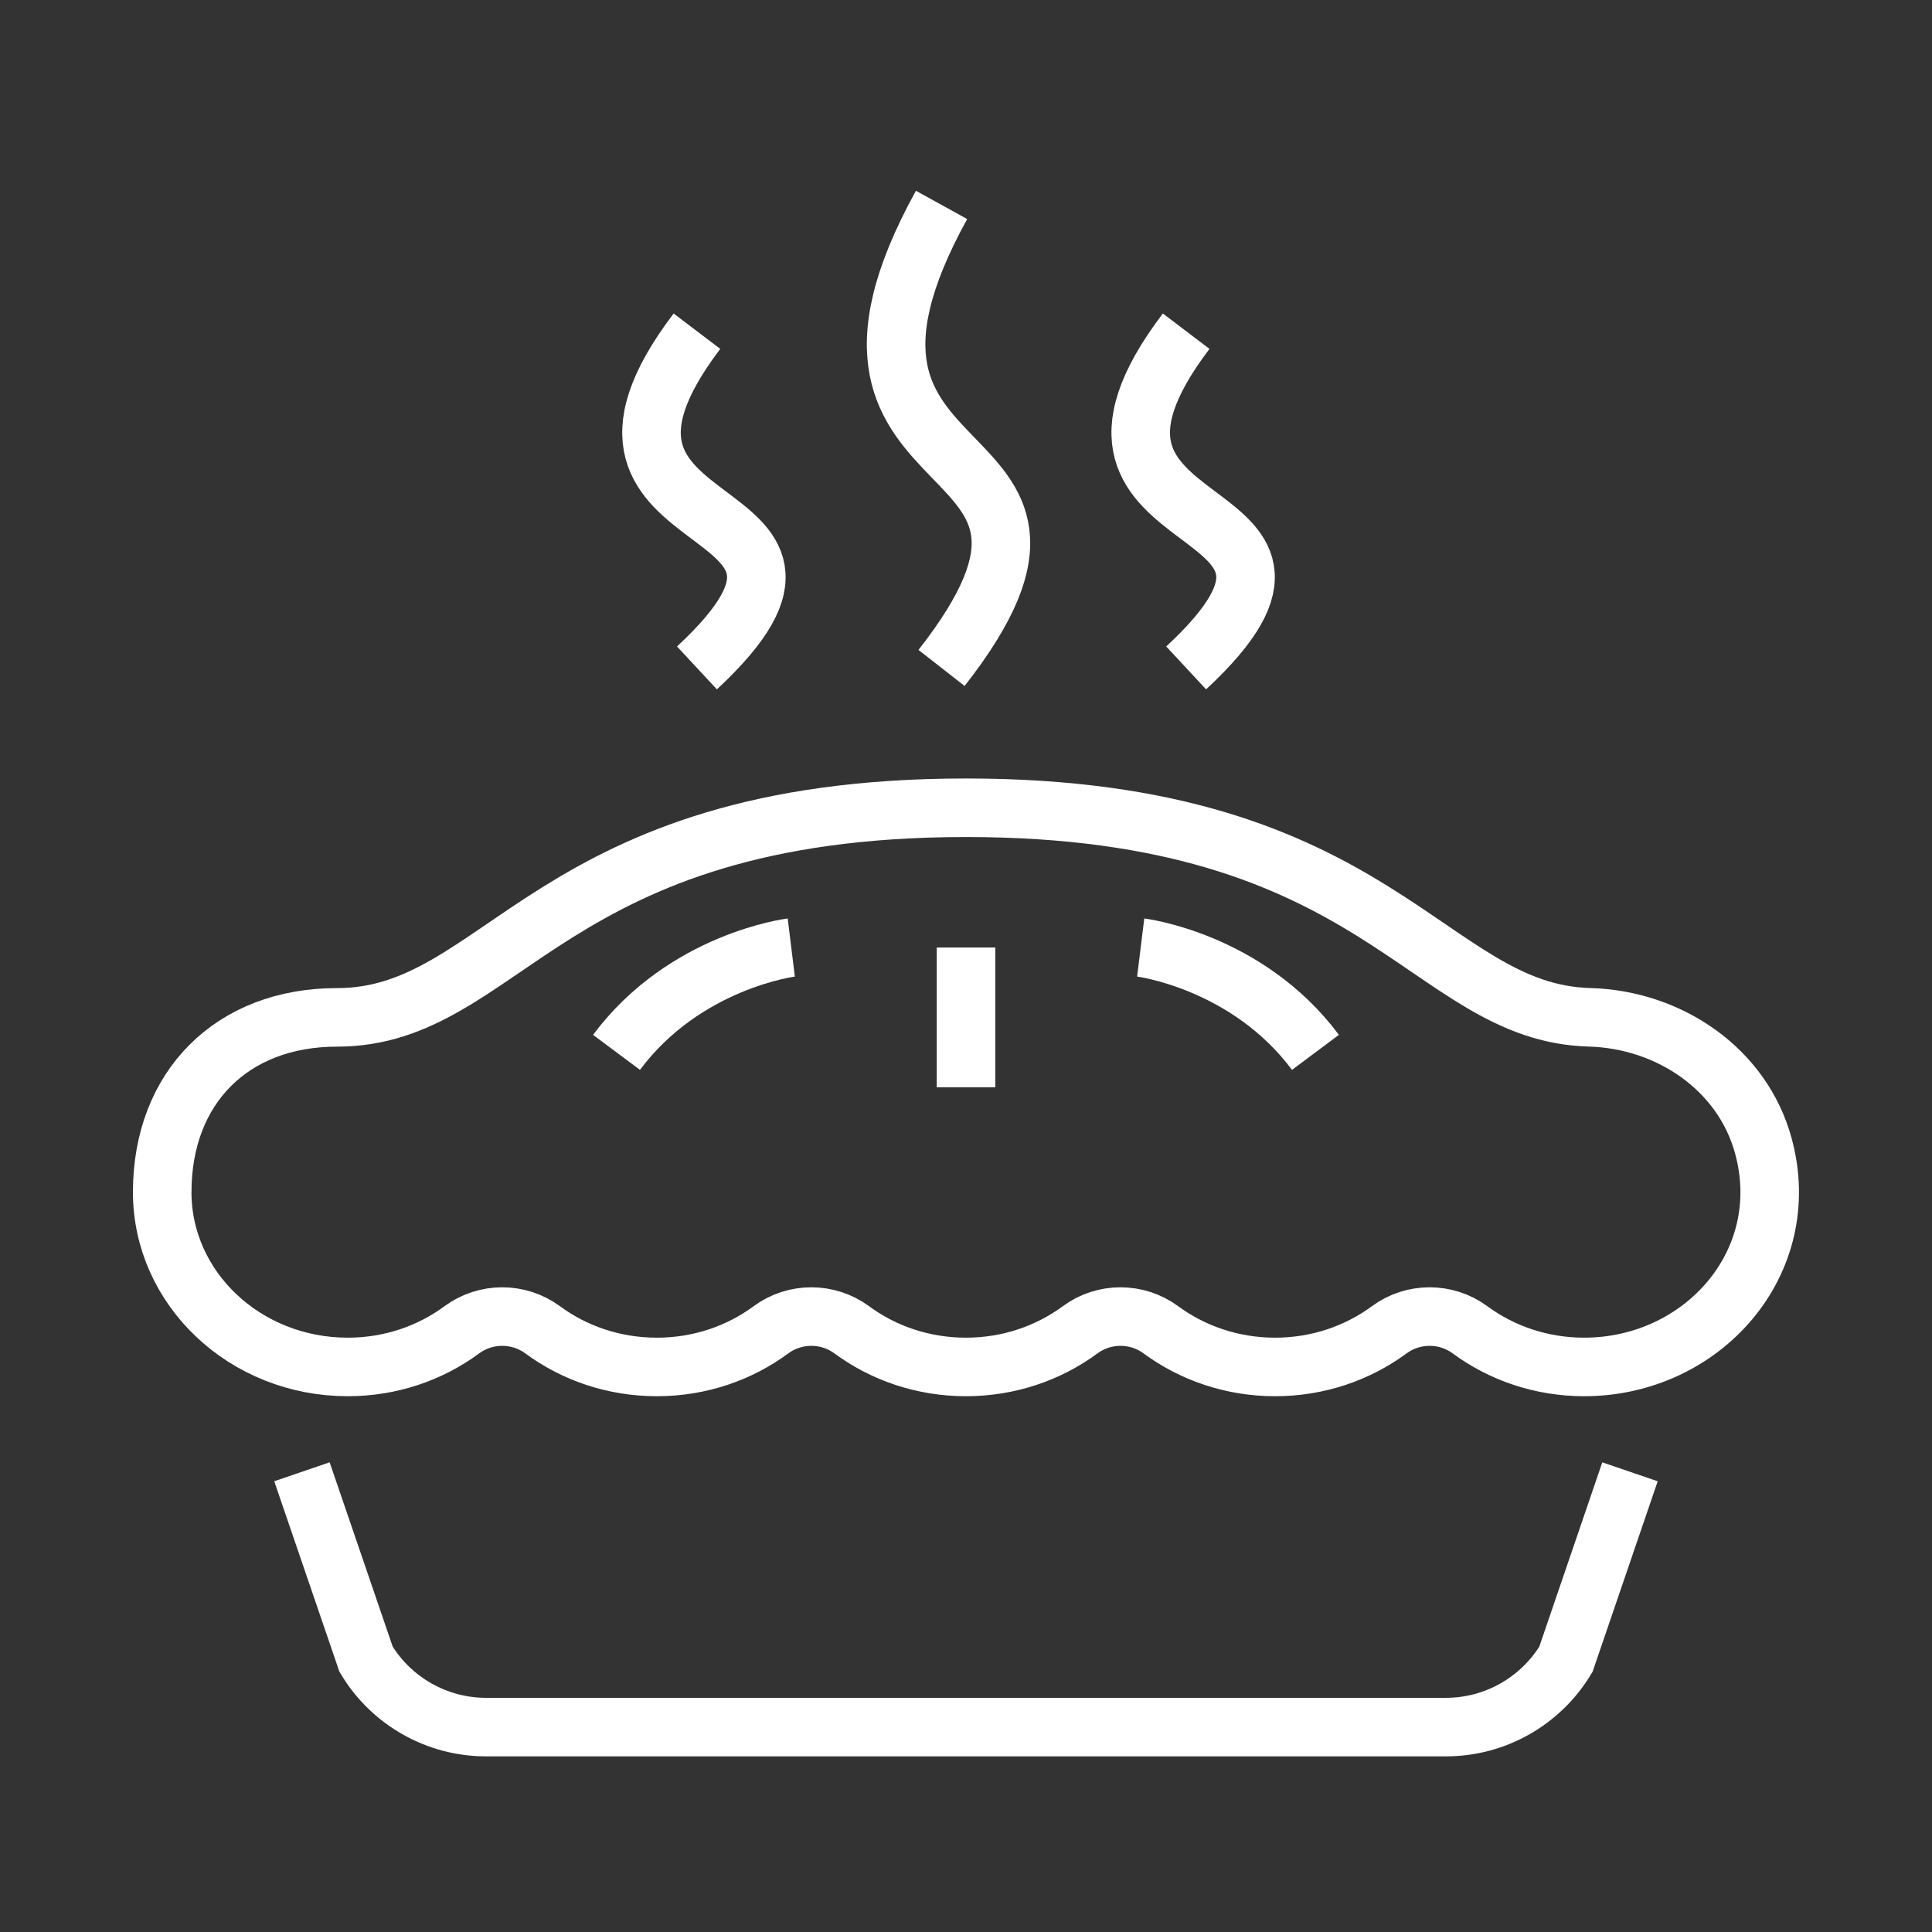
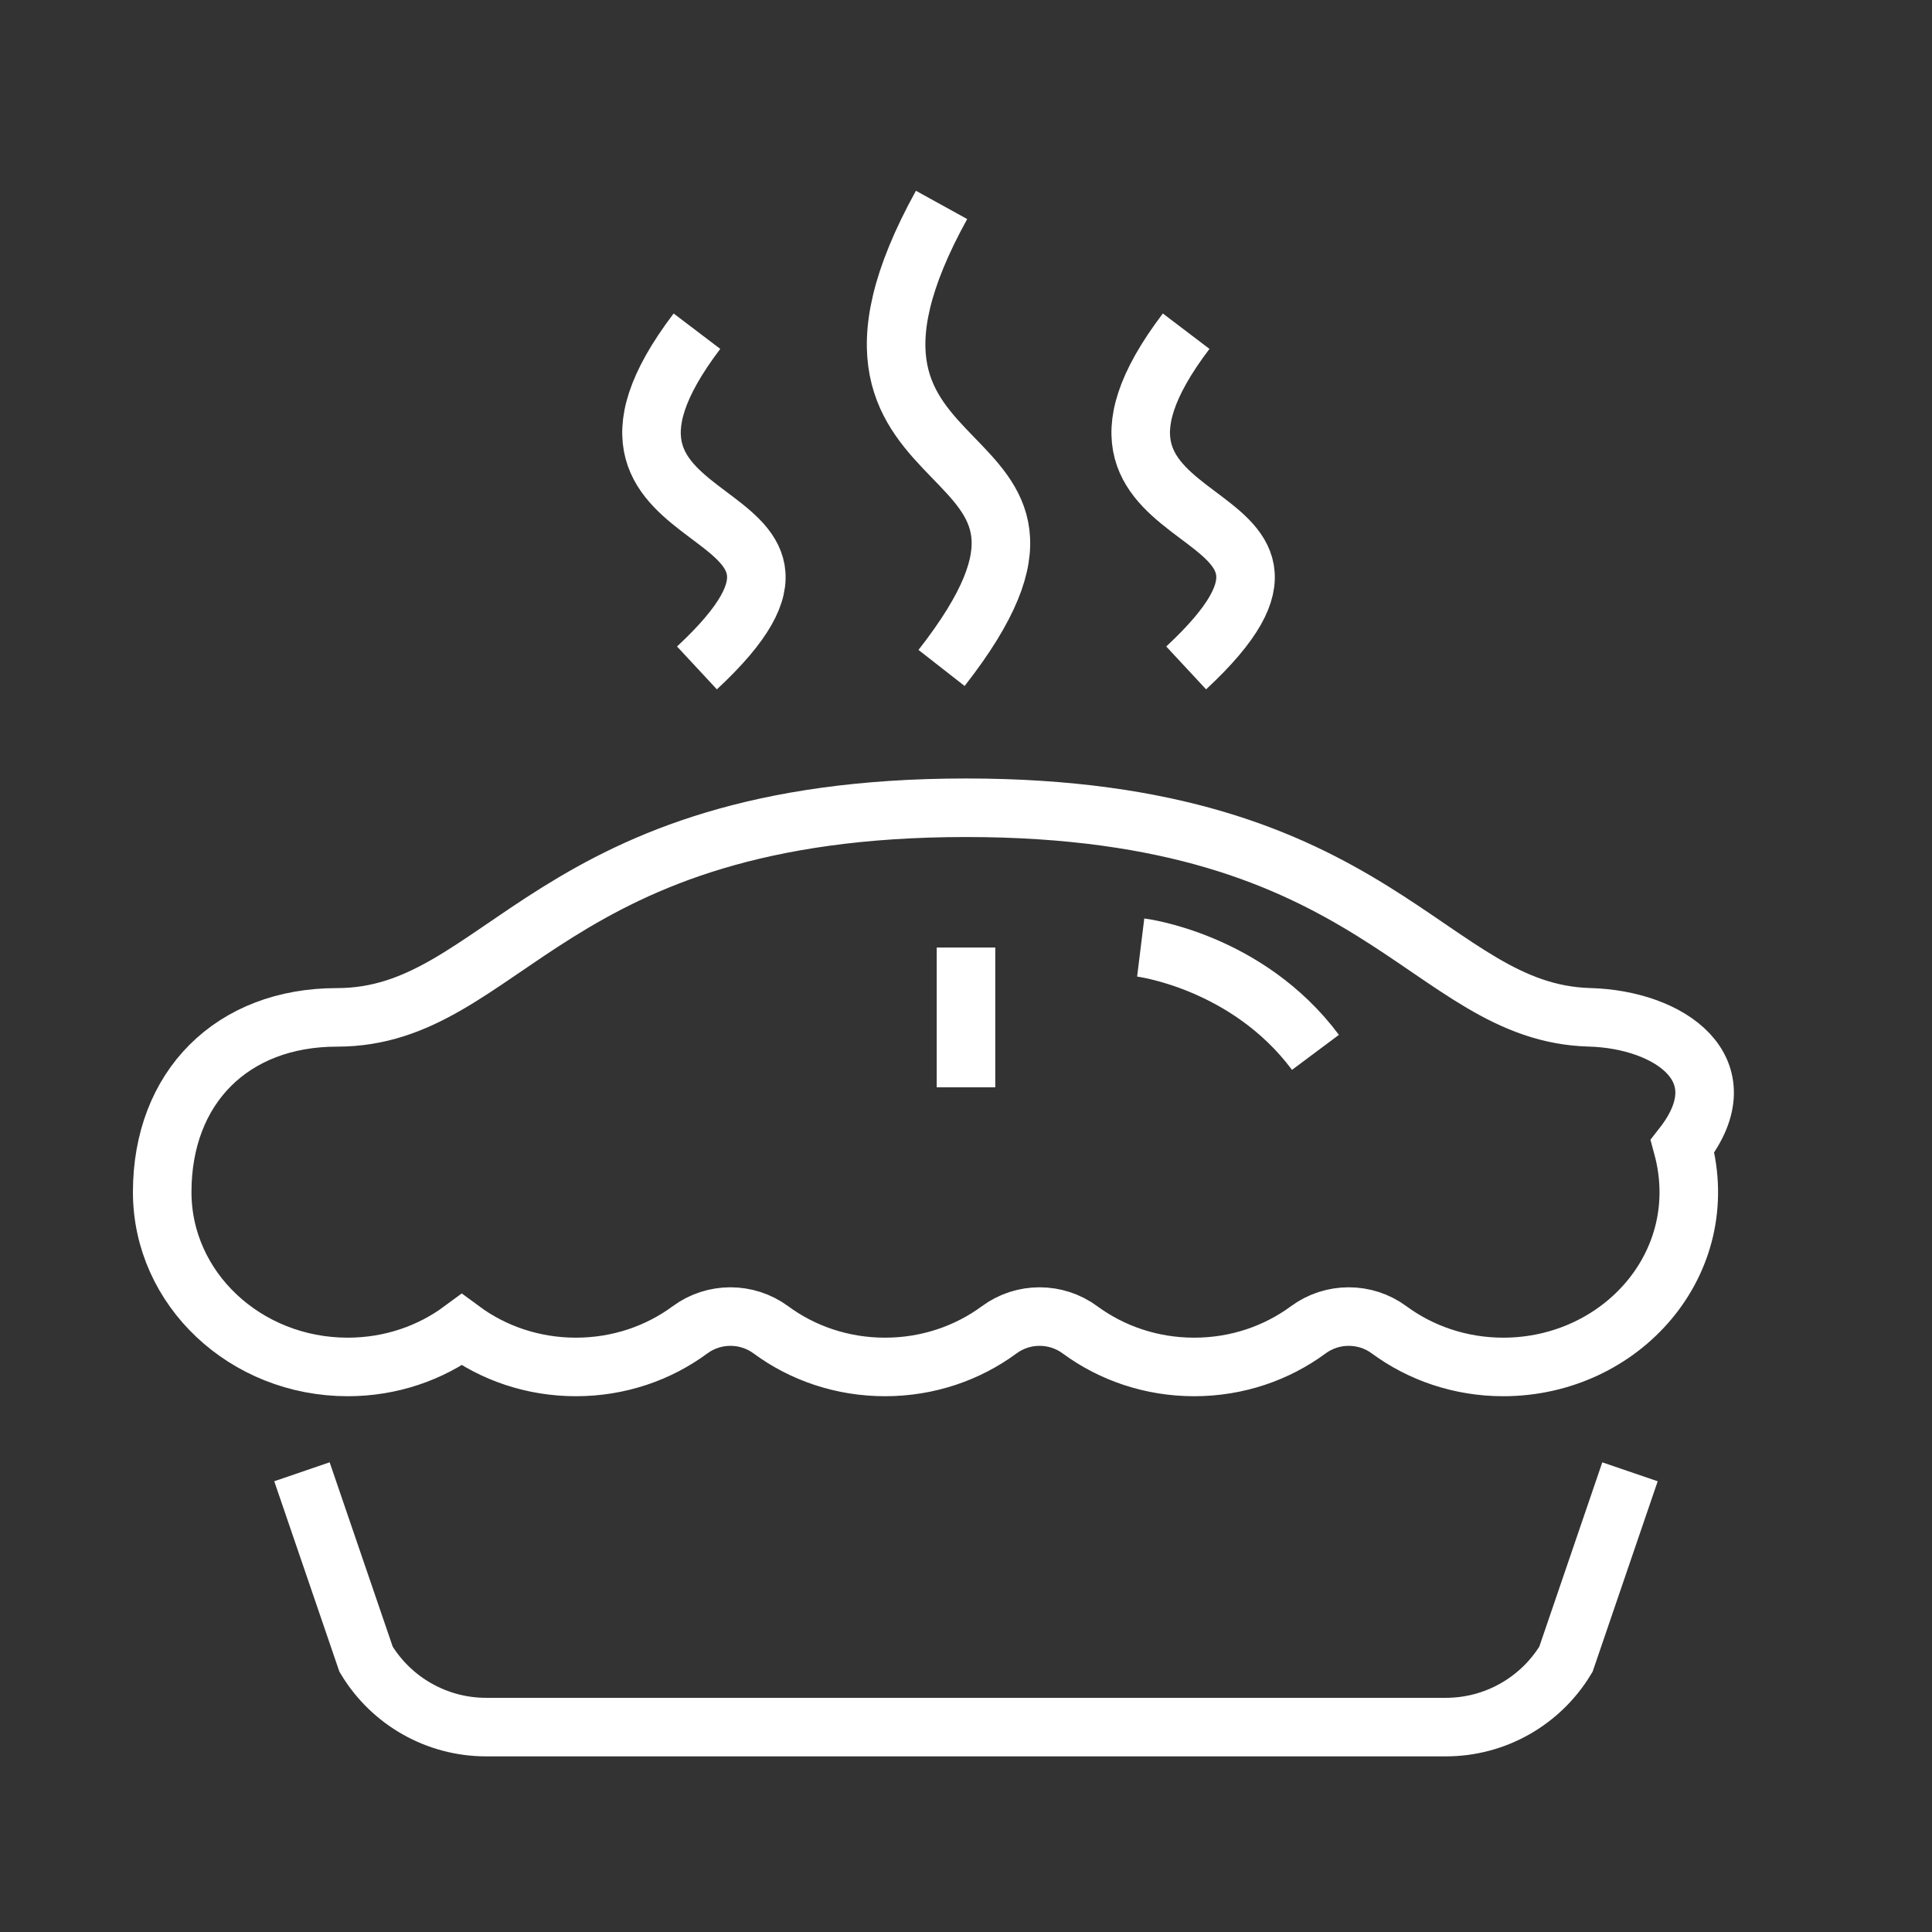
<svg xmlns="http://www.w3.org/2000/svg" version="1.1" id="Calque_1" x="0px" y="0px" width="66px" height="66px" viewBox="0 0 66 66" enable-background="new 0 0 66 66" xml:space="preserve">
  <rect x="0" y="0" width="66" height="66" fill="#333333" stroke="none" />
  <g>
    <path fill="none" stroke="#FFFFFF" stroke-width="2" stroke-miterlimit="10" d="M10.315,50.278l2.191,6.405   C13.372,58.118,14.924,59,16.603,59h32.794c1.678,0,3.23-0.882,4.097-2.316l2.189-6.405" />
-     <path fill="none" stroke="#FFFFFF" stroke-width="2" stroke-miterlimit="10" d="M54.306,34.753   c-5.578-0.151-7.132-7.159-21.306-7.159c-14.326,0-15.762,7.161-21.49,7.161c-3.581,0-5.969,2.389-5.969,5.97l0,0   c0,3.298,2.838,5.972,6.338,5.972c1.471,0,2.822-0.474,3.896-1.268c0.82-0.604,1.944-0.604,2.764,0   c1.075,0.794,2.429,1.268,3.9,1.268c1.47,0,2.822-0.474,3.897-1.268c0.819-0.604,1.943-0.604,2.763,0   c1.075,0.794,2.429,1.268,3.899,1.268c1.47,0,2.822-0.474,3.9-1.268c0.817-0.604,1.942-0.604,2.76,0   c1.079,0.794,2.432,1.268,3.901,1.268c1.472,0,2.82-0.474,3.898-1.268c0.818-0.604,1.945-0.604,2.762,0   c1.076,0.794,2.433,1.268,3.897,1.268c4.044,0,7.206-3.565,6.126-7.541C59.533,36.526,57.027,34.829,54.306,34.753z" />
+     <path fill="none" stroke="#FFFFFF" stroke-width="2" stroke-miterlimit="10" d="M54.306,34.753   c-5.578-0.151-7.132-7.159-21.306-7.159c-14.326,0-15.762,7.161-21.49,7.161c-3.581,0-5.969,2.389-5.969,5.97l0,0   c0,3.298,2.838,5.972,6.338,5.972c1.471,0,2.822-0.474,3.896-1.268c1.075,0.794,2.429,1.268,3.9,1.268c1.47,0,2.822-0.474,3.897-1.268c0.819-0.604,1.943-0.604,2.763,0   c1.075,0.794,2.429,1.268,3.899,1.268c1.47,0,2.822-0.474,3.9-1.268c0.817-0.604,1.942-0.604,2.76,0   c1.079,0.794,2.432,1.268,3.901,1.268c1.472,0,2.82-0.474,3.898-1.268c0.818-0.604,1.945-0.604,2.762,0   c1.076,0.794,2.433,1.268,3.897,1.268c4.044,0,7.206-3.565,6.126-7.541C59.533,36.526,57.027,34.829,54.306,34.753z" />
    <path fill="none" stroke="#FFFFFF" stroke-width="2" stroke-miterlimit="10" d="M23.809,11.314c-5.709,7.521,6.662,5.31,0,11.503" />
    <path fill="none" stroke="#FFFFFF" stroke-width="2" stroke-miterlimit="10" d="M32.165,7c-5.708,10.343,6.66,7.3,0,15.818" />
    <path fill="none" stroke="#FFFFFF" stroke-width="2" stroke-miterlimit="10" d="M40.521,11.314c-5.709,7.521,6.663,5.31,0,11.503" />
    <line fill="none" stroke="#FFFFFF" stroke-width="2" stroke-miterlimit="10" x1="33" y1="32.369" x2="33" y2="37.144" />
    <path fill="none" stroke="#FFFFFF" stroke-width="2" stroke-miterlimit="10" d="M38.968,32.369c0,0,3.631,0.447,5.97,3.581" />
-     <path fill="none" stroke="#FFFFFF" stroke-width="2" stroke-miterlimit="10" d="M27.031,32.369c0,0-3.632,0.447-5.97,3.581" />
  </g>
</svg>